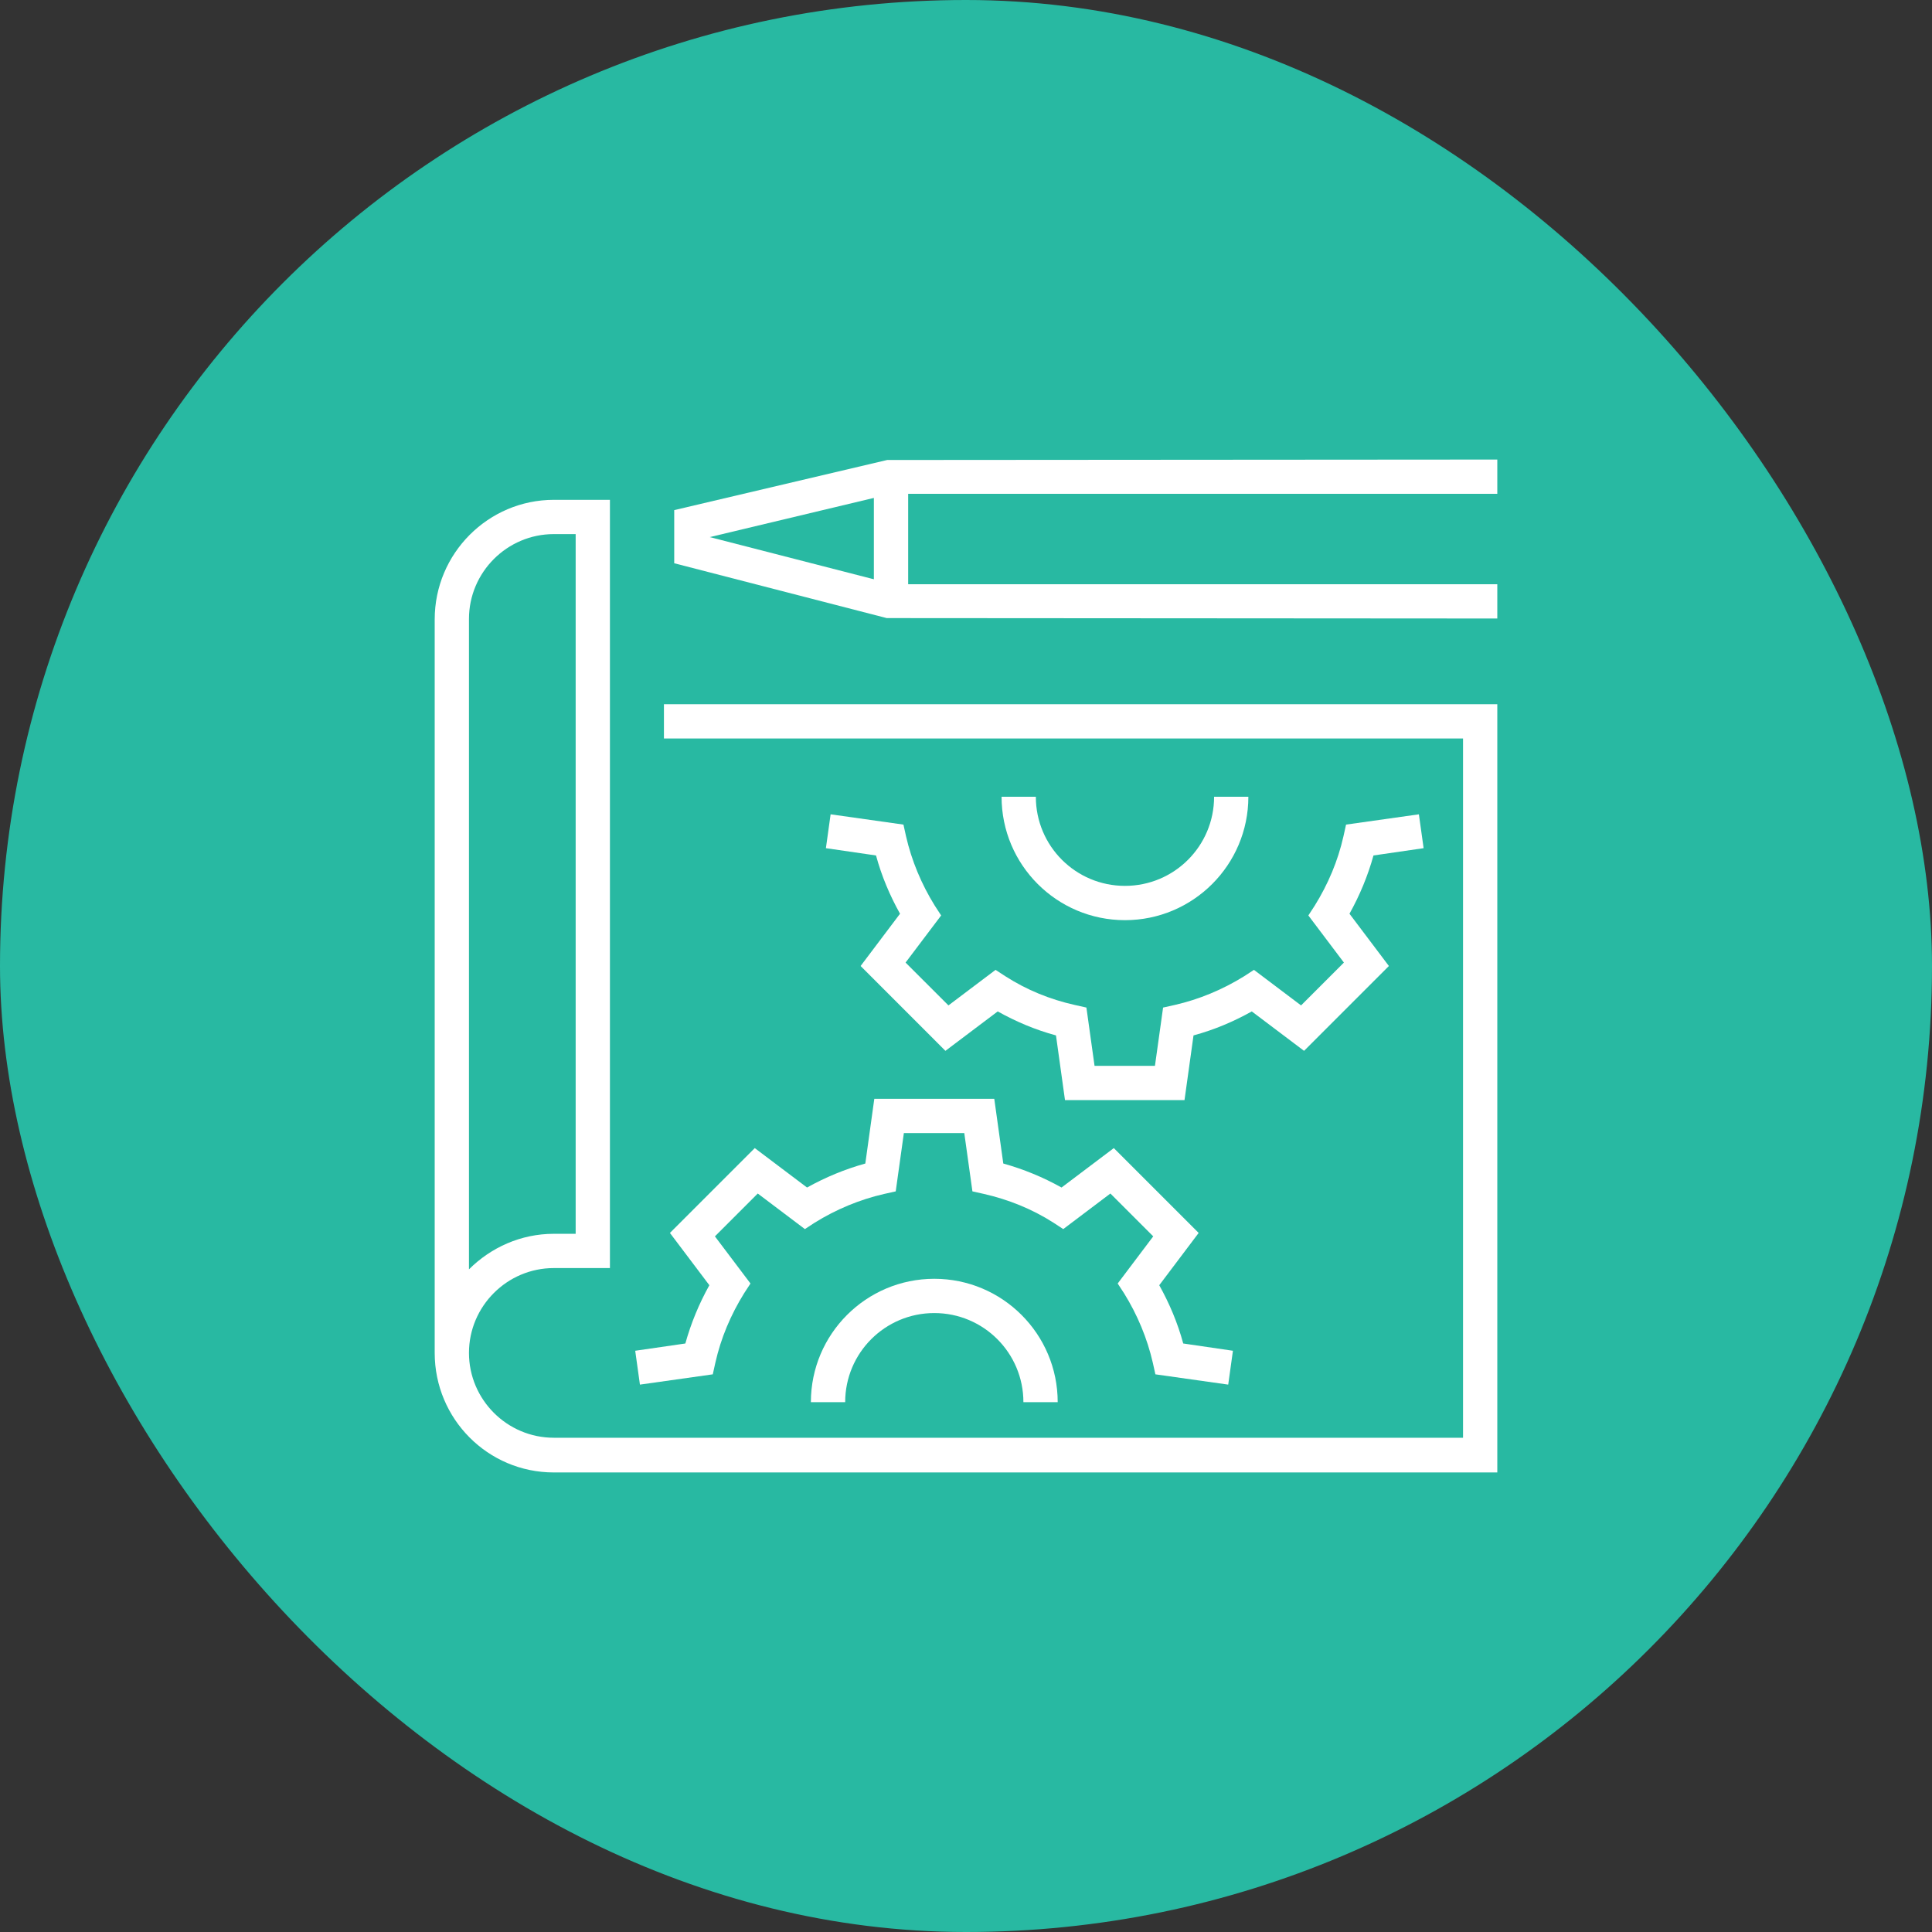
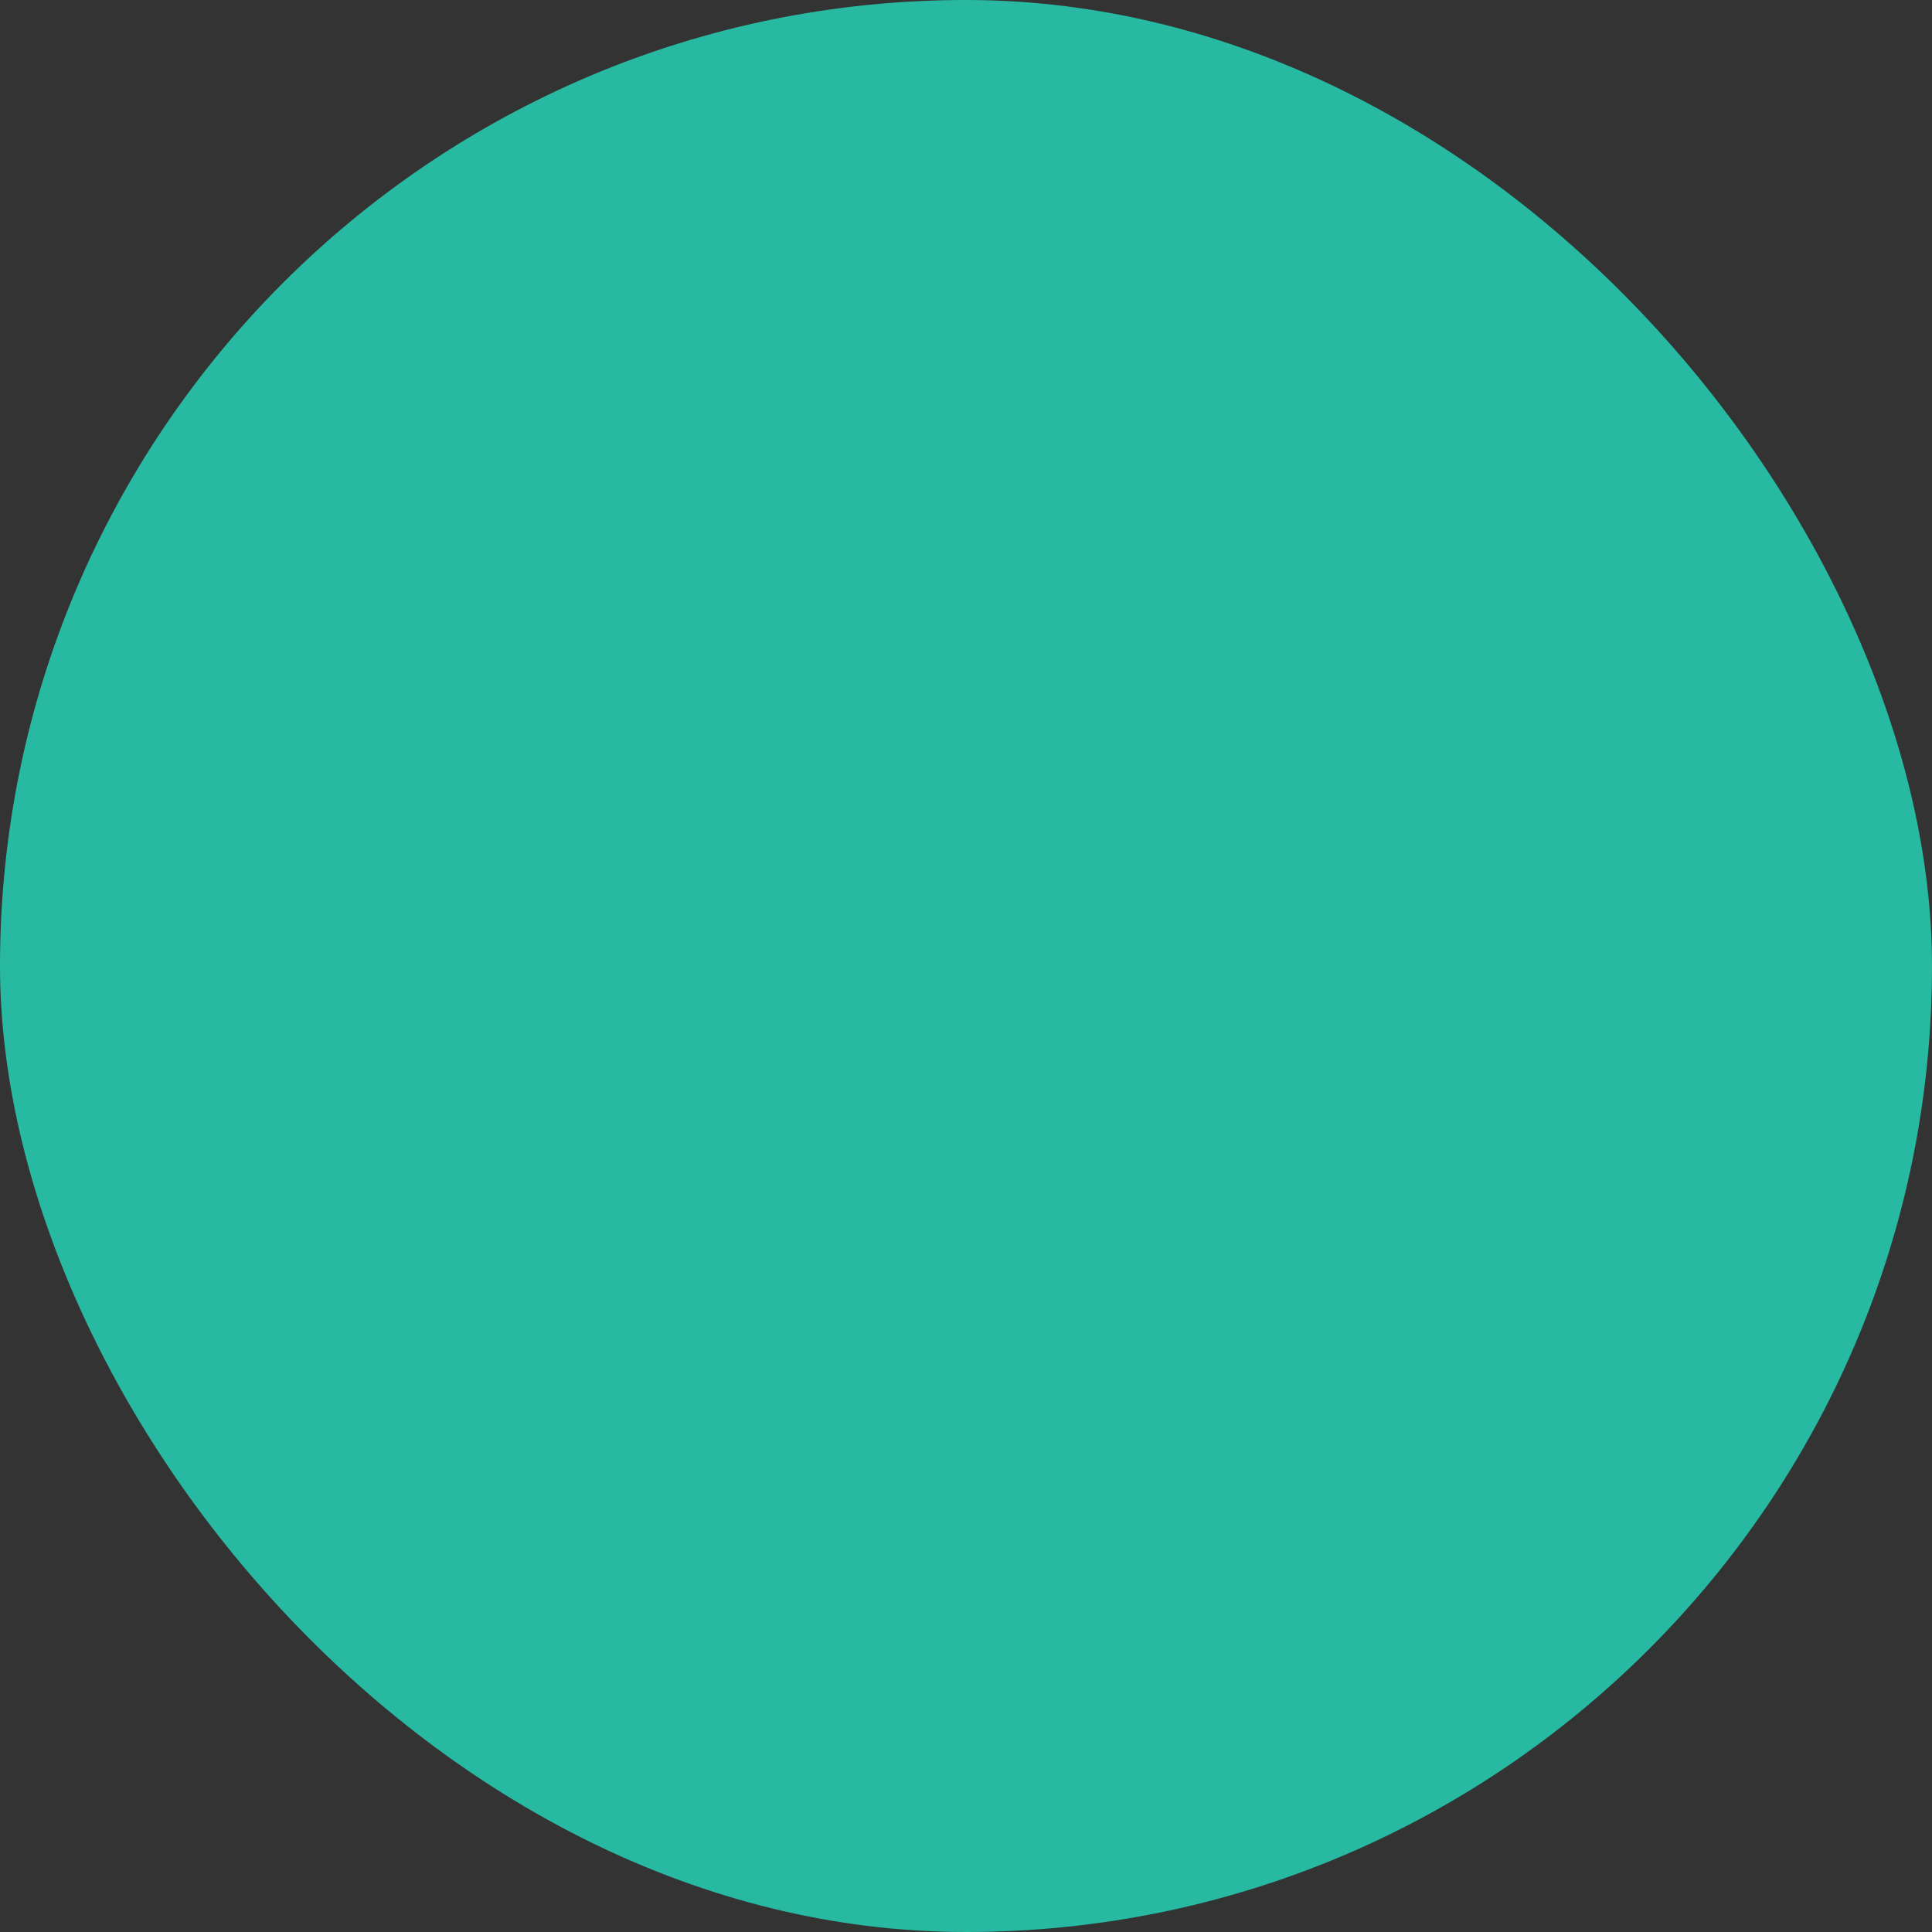
<svg xmlns="http://www.w3.org/2000/svg" width="80" height="80" viewBox="0 0 80 80" fill="none">
  <rect x="0" y="0" width="80" height="80" fill="#333333" stroke="none" />
  <rect width="80" height="80" rx="40" fill="#28B9A2" />
  <g clip-path="url(#clip0_14343_472)">
-     <path d="M62 25.611L36.718 25.594L27.918 23.323V21.123L36.736 19.047L62 19.029V20.448H36.895L29.39 22.24L36.984 24.192H62V25.611Z" fill="white" />
    <path d="M37.605 19.739H36.185V24.902H37.605V19.739Z" fill="white" />
    <path d="M62 60.971H22.932C20.2 60.971 18 58.753 18 56.021V25.647C18 22.915 20.218 20.697 22.932 20.697H25.256V52.508H22.932C20.998 52.508 19.419 54.087 19.419 56.021C19.419 57.955 20.998 59.534 22.932 59.534H60.581V30.579H27.492V29.16H62V60.971ZM22.932 22.116C20.998 22.116 19.419 23.695 19.419 25.629V52.561C20.324 51.657 21.566 51.089 22.932 51.089H23.837V22.116H22.932Z" fill="white" />
    <path d="M26.498 57.334L26.303 55.932L28.379 55.631C28.61 54.797 28.947 53.981 29.373 53.218L27.74 51.053L31.253 47.54L33.418 49.173C34.181 48.747 34.997 48.41 35.831 48.179L36.203 45.5H41.171L41.544 48.179C42.377 48.41 43.194 48.747 43.956 49.173L46.121 47.54L49.634 51.053L48.002 53.218C48.427 53.981 48.764 54.779 48.995 55.631L51.053 55.932L50.858 57.334L47.842 56.908L47.736 56.429C47.505 55.418 47.097 54.442 46.547 53.555L46.281 53.147L47.753 51.195L45.979 49.421L44.027 50.894L43.619 50.627C42.732 50.06 41.756 49.669 40.745 49.439L40.266 49.332L39.929 46.919H37.427L37.09 49.332L36.611 49.439C35.6 49.669 34.624 50.077 33.737 50.627L33.329 50.894L31.377 49.421L29.603 51.195L31.076 53.147L30.81 53.555C30.26 54.442 29.852 55.4 29.621 56.429L29.515 56.908L26.498 57.334Z" fill="white" />
-     <path d="M43.797 58.061H42.377C42.377 56.021 40.727 54.371 38.687 54.371C36.647 54.371 34.997 56.021 34.997 58.061H33.577C33.577 55.24 35.866 52.952 38.687 52.952C41.508 52.952 43.797 55.24 43.797 58.061Z" fill="white" />
-     <path d="M49.066 45.553H44.099L43.726 42.874C42.874 42.644 42.076 42.306 41.313 41.881L39.148 43.513L35.636 40L37.268 37.836C36.842 37.073 36.505 36.274 36.274 35.423L34.199 35.121L34.394 33.719L37.41 34.145L37.516 34.624C37.747 35.636 38.155 36.611 38.705 37.498L38.971 37.907L37.498 39.858L39.273 41.632L41.224 40.16L41.632 40.426C42.52 40.994 43.477 41.384 44.507 41.614L44.986 41.721L45.323 44.134H47.824L48.161 41.721L48.64 41.614C49.652 41.384 50.627 40.976 51.515 40.426L51.923 40.16L53.874 41.632L55.648 39.858L54.176 37.907L54.442 37.498C54.992 36.611 55.4 35.653 55.631 34.624L55.737 34.145L58.753 33.719L58.949 35.121L56.873 35.423C56.642 36.257 56.305 37.073 55.879 37.836L57.511 40L53.998 43.513L51.834 41.881C51.071 42.306 50.273 42.644 49.421 42.874L49.048 45.553H49.066Z" fill="white" />
+     <path d="M43.797 58.061H42.377C42.377 56.021 40.727 54.371 38.687 54.371C36.647 54.371 34.997 56.021 34.997 58.061C33.577 55.24 35.866 52.952 38.687 52.952C41.508 52.952 43.797 55.24 43.797 58.061Z" fill="white" />
    <path d="M46.582 38.102C43.761 38.102 41.473 35.813 41.473 32.992H42.892C42.892 35.032 44.542 36.682 46.582 36.682C48.623 36.682 50.273 35.032 50.273 32.992H51.692C51.692 35.813 49.403 38.102 46.582 38.102Z" fill="white" />
  </g>
  <defs>
    <clipPath id="clip0_14343_472">
-       <rect width="44" height="41.942" fill="white" transform="translate(18 19.029)" />
-     </clipPath>
+       </clipPath>
  </defs>
</svg>